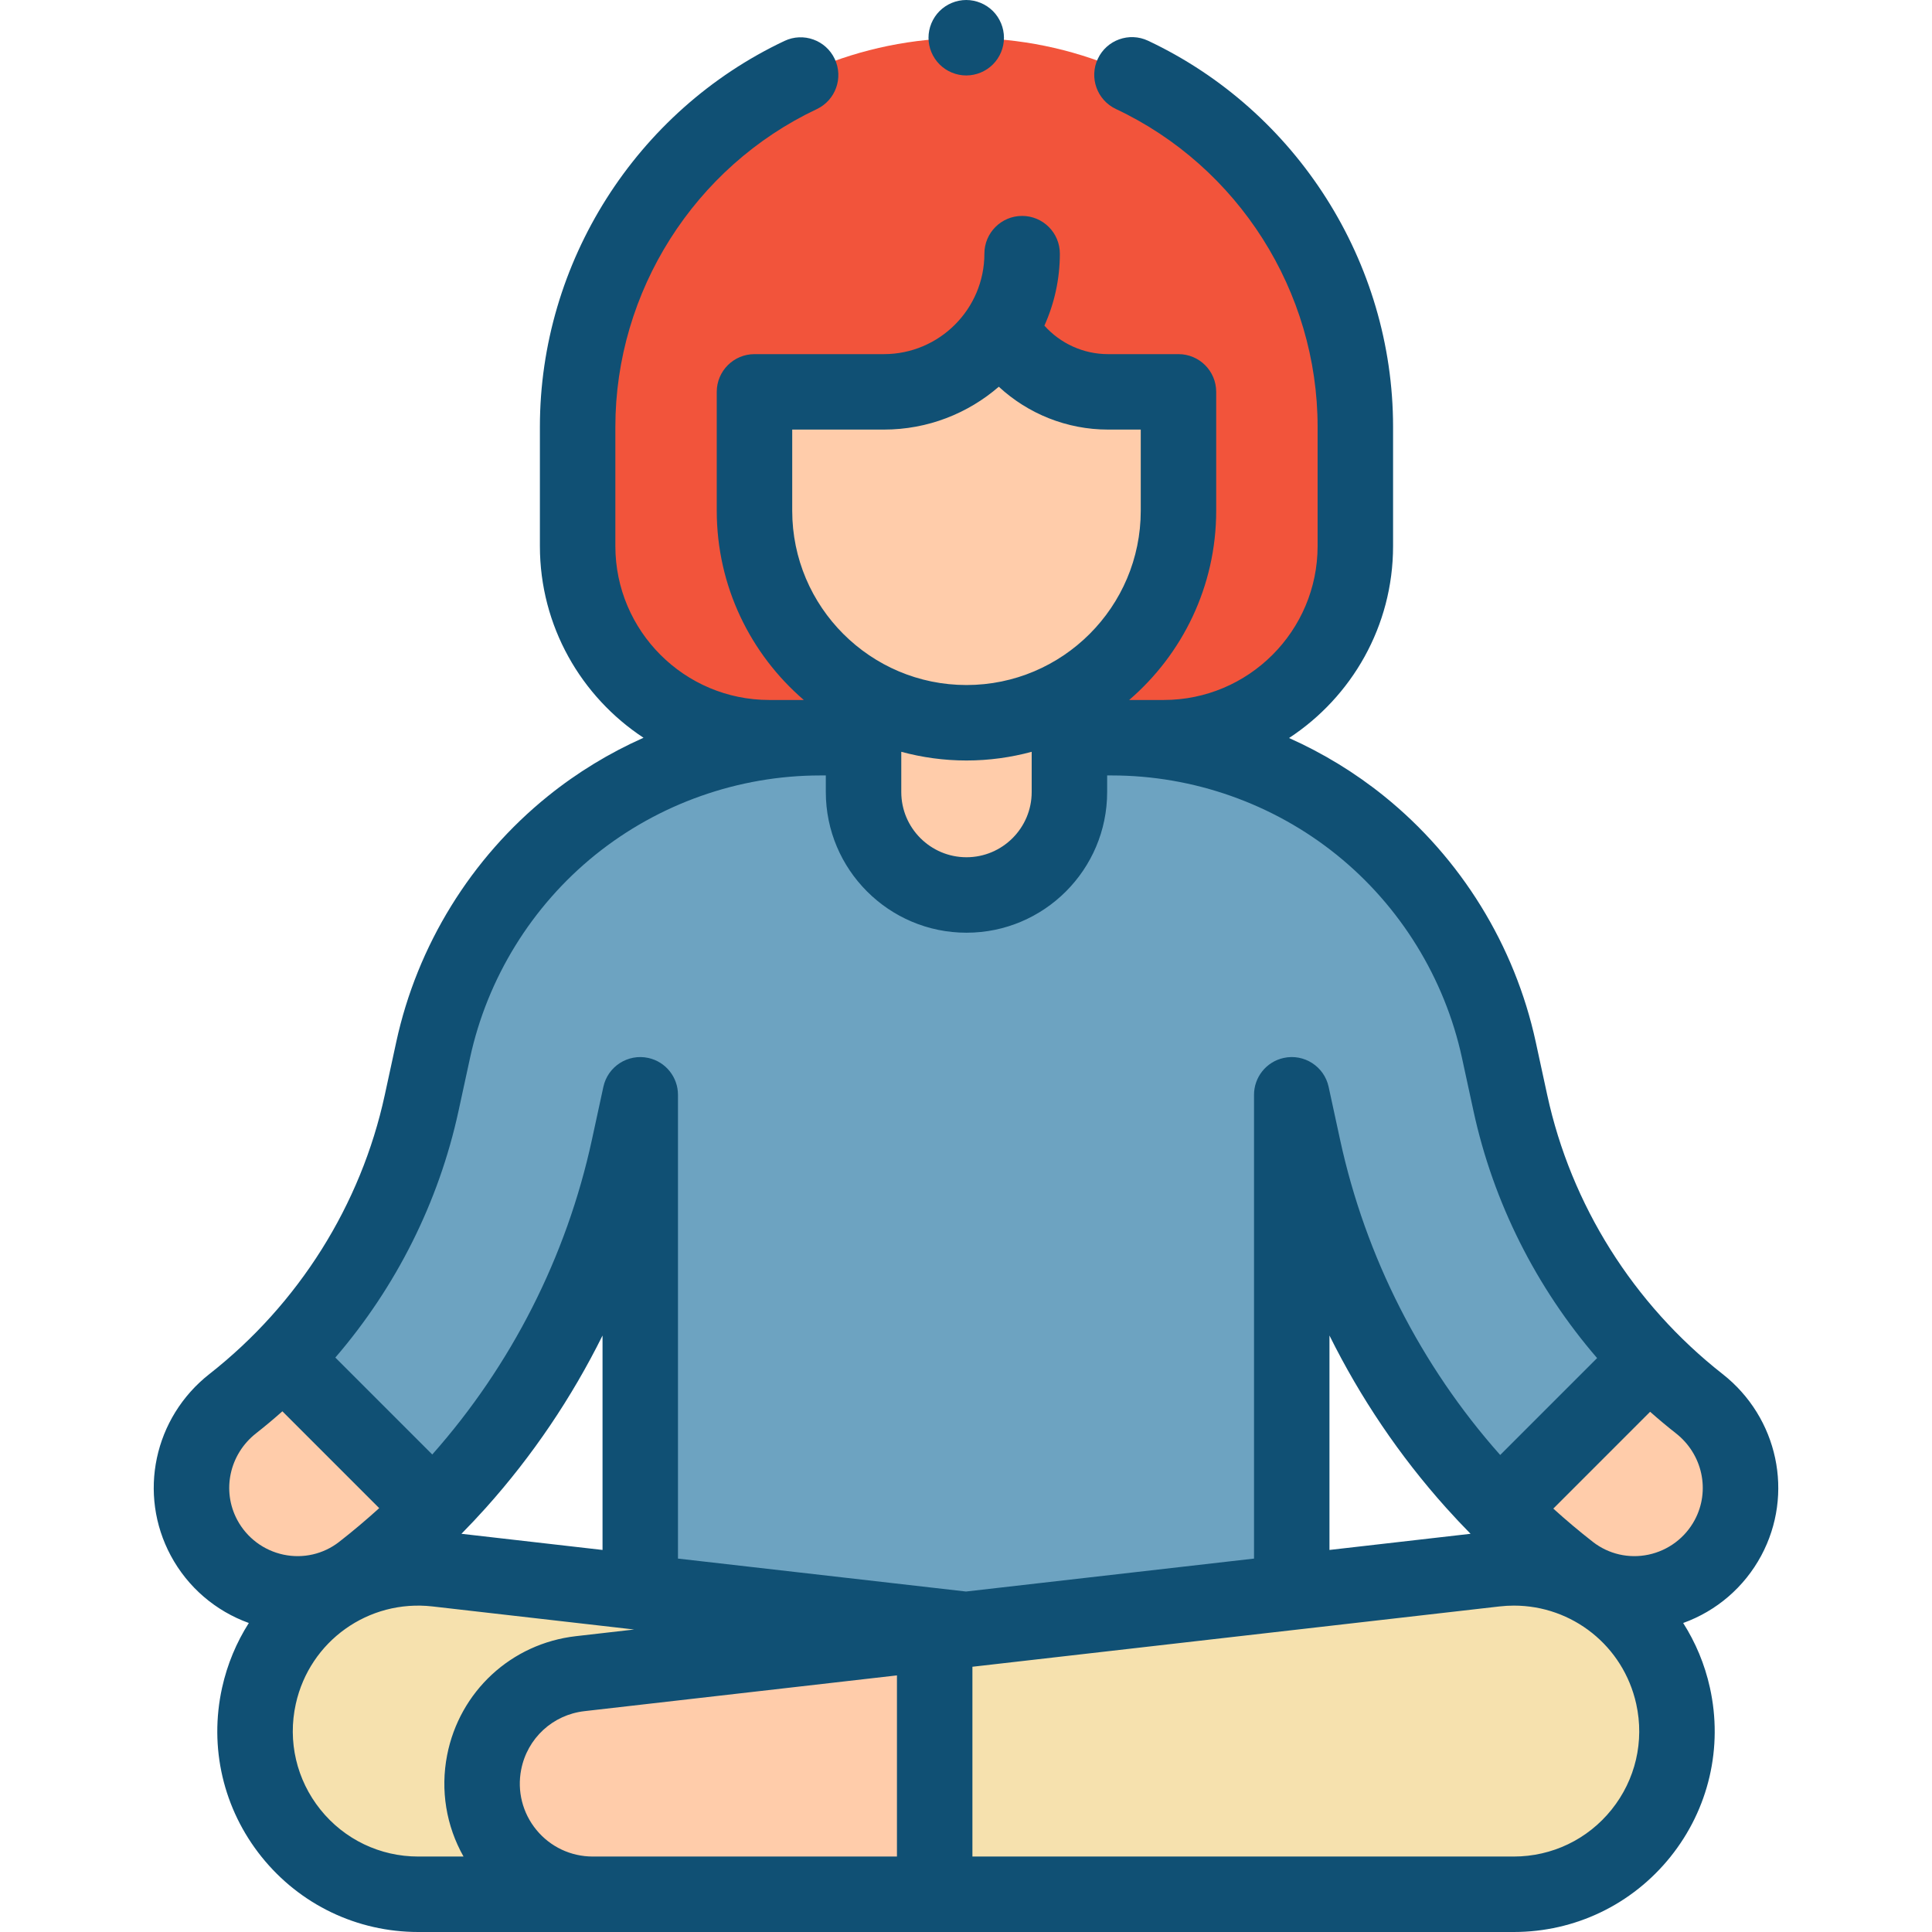
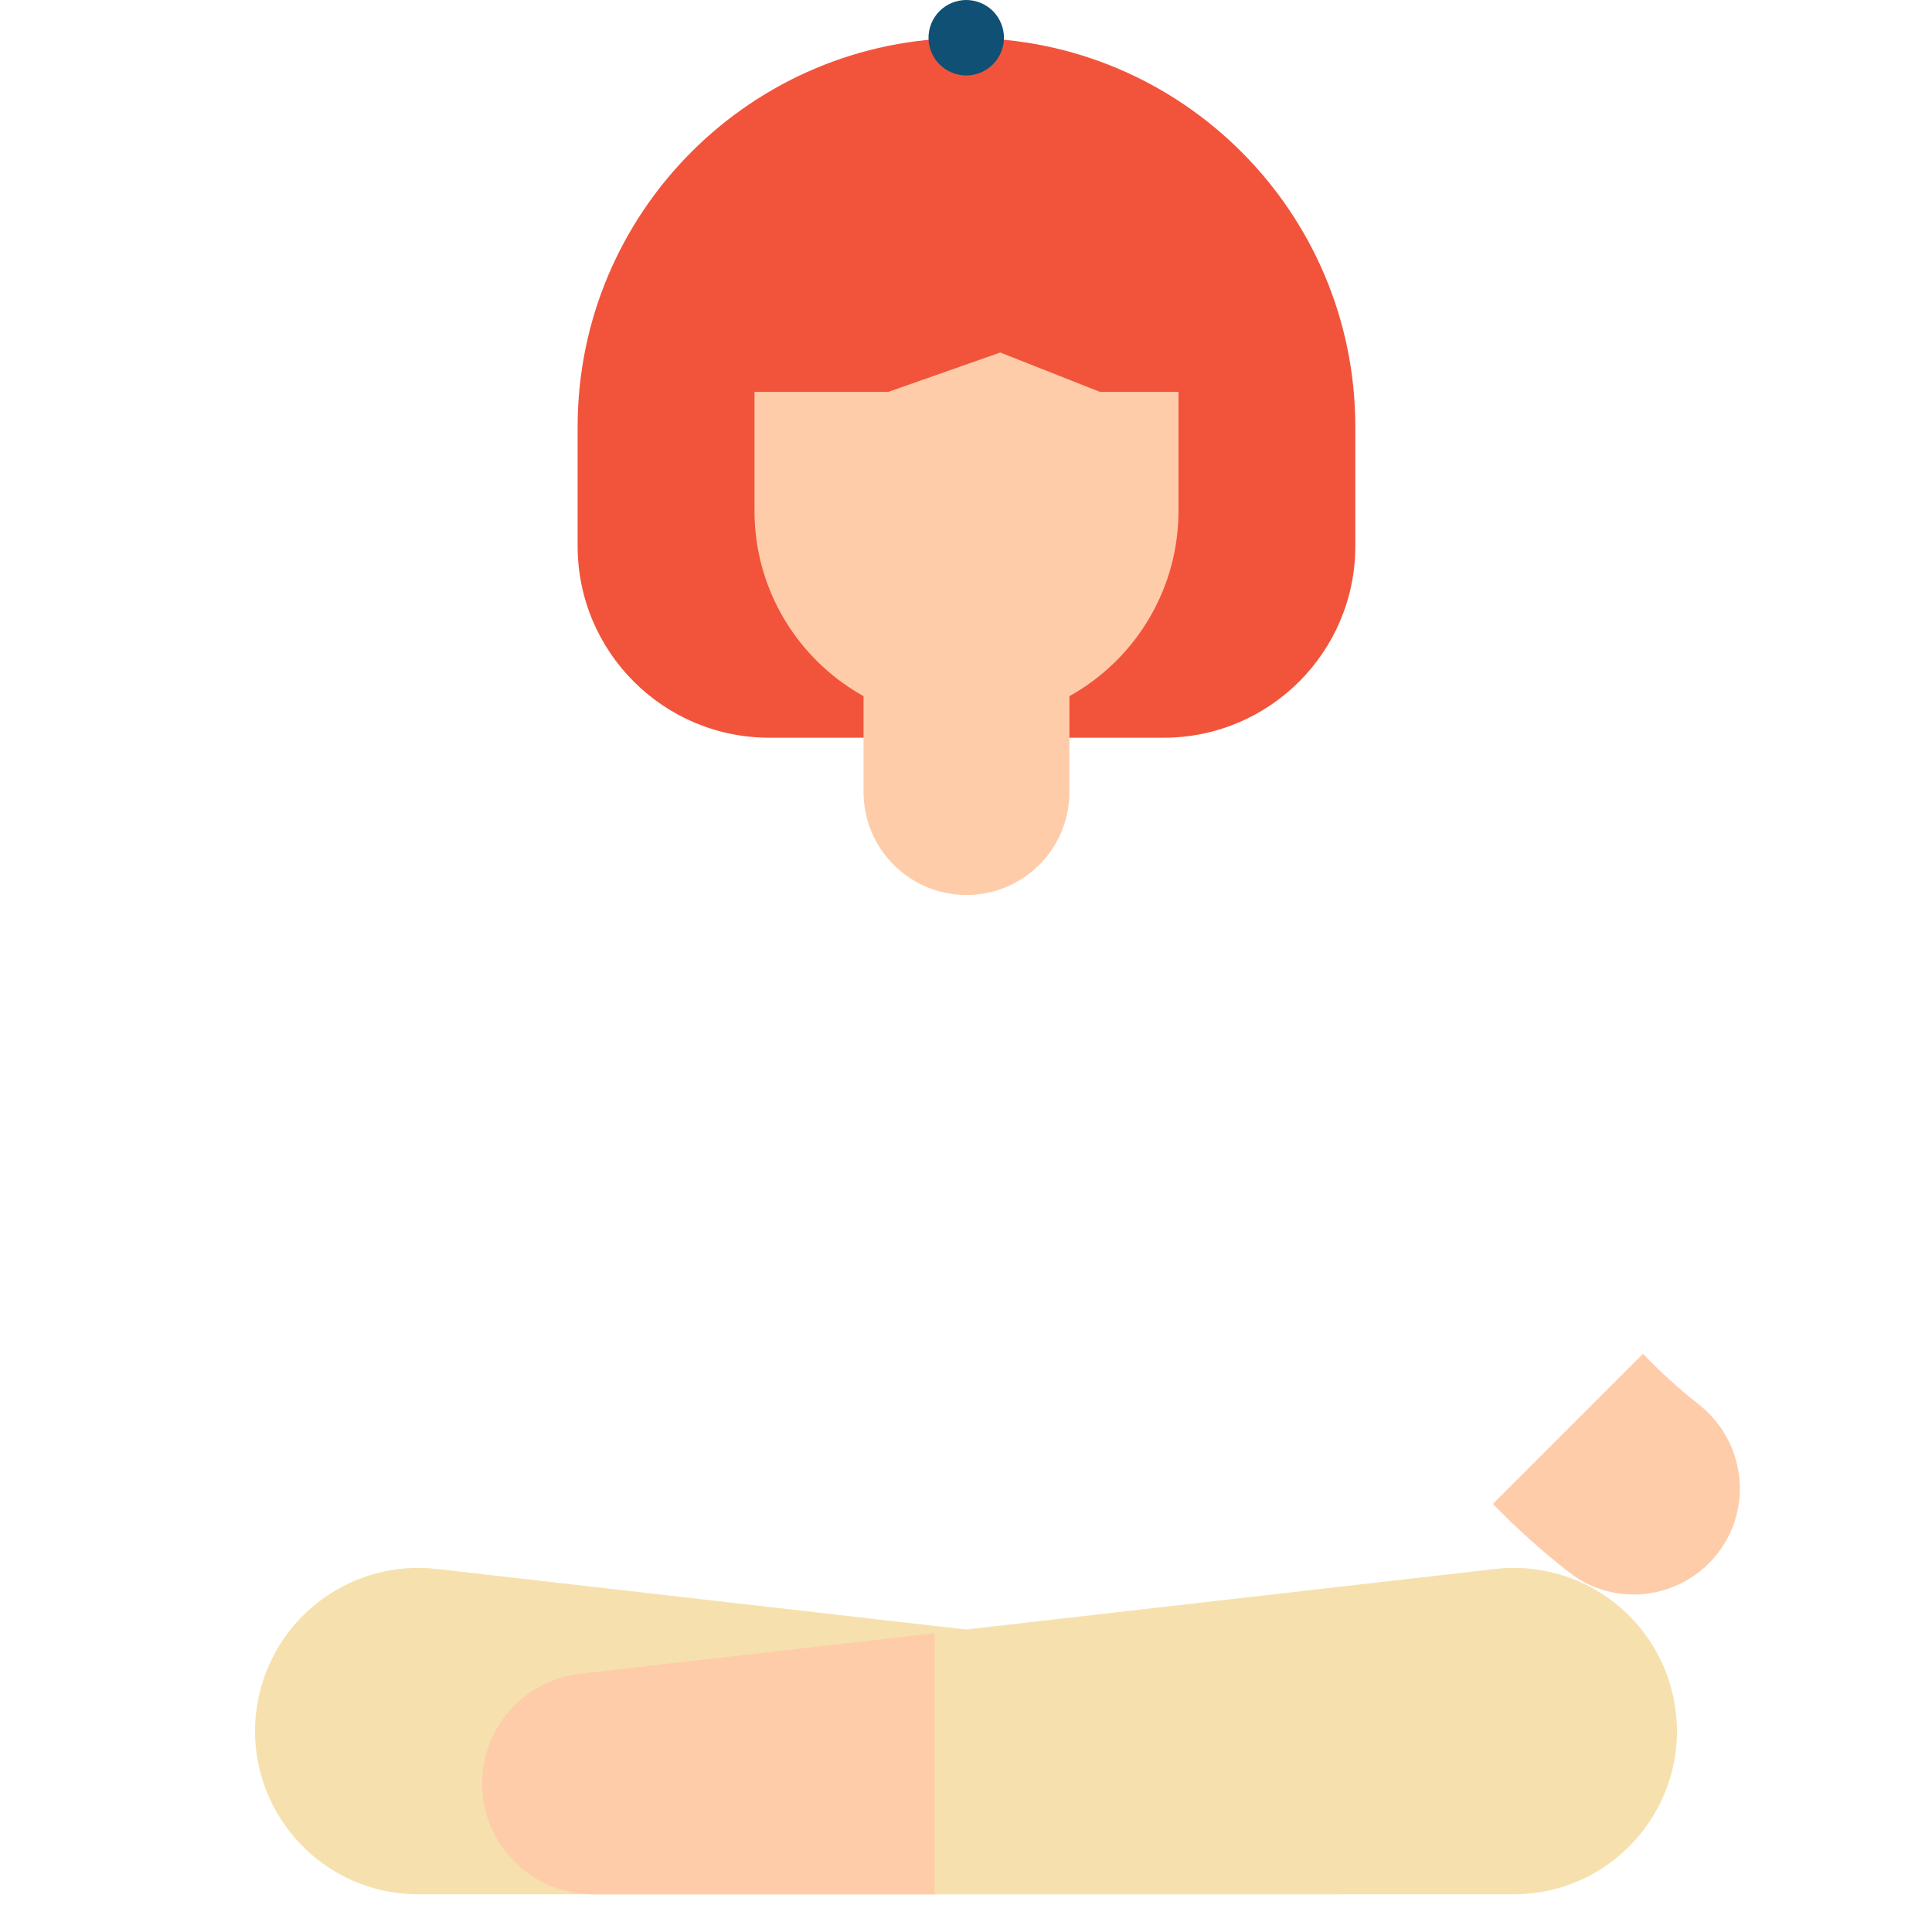
<svg xmlns="http://www.w3.org/2000/svg" width="100" height="100" viewBox="0 0 100 100" fill="none">
  <g clip-path="url(#clip0)">
-     <path d="M66.861 87.5V56.667L67.457 59.417C68.851 65.848 71.91 71.838 76.303 76.737C77.815 78.424 79.473 79.968 81.251 81.352C83.925 83.434 87.835 82.585 89.438 79.6C90.71 77.233 90.067 74.313 87.954 72.654C83.055 68.81 79.527 63.322 78.177 57.093L77.58 54.343C76.592 49.782 74.046 45.657 70.414 42.727C66.781 39.798 62.21 38.184 57.543 38.184H42.457C37.79 38.184 33.22 39.797 29.587 42.727C25.954 45.657 23.409 49.782 22.42 54.343L21.824 57.093C20.474 63.322 16.945 68.81 12.047 72.654C9.934 74.313 9.291 77.233 10.562 79.6C12.166 82.585 16.075 83.433 18.75 81.352C20.528 79.968 22.186 78.424 23.698 76.738C28.091 71.838 31.15 65.849 32.544 59.417L33.14 56.667V87.5H66.861V87.5Z" fill="#6DA3C1" />
    <path d="M87.921 72.686C86.899 71.884 85.937 71.009 85.041 70.072L77.272 77.841C78.505 79.115 79.824 80.299 81.219 81.385C83.893 83.466 87.802 82.617 89.406 79.632C90.677 77.265 90.034 74.345 87.921 72.686Z" fill="#FFCCAA" />
-     <path d="M12.129 72.686C13.151 71.884 14.113 71.009 15.009 70.072L22.779 77.841C21.544 79.115 20.226 80.299 18.831 81.385C16.157 83.466 12.248 82.617 10.644 79.632C9.373 77.265 10.016 74.345 12.129 72.686Z" fill="#FFCCAA" />
    <path d="M29.898 28.265V22.093C29.898 10.977 38.909 1.966 50.025 1.966C61.141 1.966 70.151 10.977 70.151 22.093V28.265C70.151 33.743 65.71 38.184 60.233 38.184H39.817C34.339 38.184 29.898 33.743 29.898 28.265Z" fill="#F2543B" />
    <path d="M55.353 35.157V40.996C55.353 43.939 52.968 46.324 50.025 46.324C47.082 46.324 44.697 43.939 44.697 40.996V35.157H55.353Z" fill="#FFCCAA" />
    <path d="M60.998 20.283V26.438C60.998 32.498 56.085 37.41 50.025 37.41C43.965 37.41 39.053 32.498 39.053 26.438V20.283H45.979L51.772 18.246L56.933 20.283H60.998Z" fill="#FFCCAA" />
    <path d="M13.403 87.774C12.235 93.047 16.248 98.047 21.649 98.047H69.319C72.923 98.047 75.632 94.758 74.941 91.221C74.462 88.77 72.451 86.912 69.971 86.628L22.61 81.209C18.313 80.717 14.338 83.551 13.403 87.774Z" fill="#F6E1AE" />
    <path d="M86.597 87.774C87.766 93.047 83.752 98.047 78.351 98.047H30.681C27.077 98.047 24.368 94.758 25.059 91.221C25.538 88.77 27.549 86.912 30.03 86.628L77.39 81.209C81.688 80.717 85.662 83.551 86.597 87.774Z" fill="#F6E1AE" />
    <path d="M48.379 84.529L30.03 86.628C27.549 86.912 25.538 88.77 25.059 91.221C24.368 94.758 27.077 98.047 30.681 98.047H48.379V84.529H48.379Z" fill="#FFCCAA" />
-     <path d="M89.159 71.118C84.54 67.493 81.318 62.365 80.085 56.679L79.489 53.929C78.406 48.934 75.619 44.415 71.64 41.207C70.132 39.991 68.475 38.983 66.722 38.199C69.96 36.076 72.105 32.417 72.105 28.265V22.092C72.105 13.581 67.126 5.736 59.423 2.108C58.446 1.648 57.283 2.067 56.824 3.042C56.364 4.018 56.783 5.181 57.758 5.641C64.101 8.628 68.199 15.086 68.199 22.092V28.265C68.199 32.658 64.625 36.231 60.233 36.231H58.446C61.201 33.859 62.95 30.349 62.95 26.437V20.282C62.95 19.204 62.076 18.33 60.998 18.33H57.352C56.079 18.33 54.886 17.781 54.058 16.855C54.57 15.717 54.858 14.456 54.858 13.129C54.858 12.05 53.983 11.176 52.905 11.176C51.827 11.176 50.952 12.05 50.952 13.129C50.952 15.997 48.619 18.33 45.752 18.33H39.052C37.974 18.33 37.099 19.204 37.099 20.282V26.437C37.099 30.349 38.849 33.859 41.604 36.231H39.817C35.425 36.231 31.851 32.658 31.851 28.265V22.092C31.851 15.094 35.942 8.64 42.274 5.649C43.249 5.189 43.666 4.025 43.205 3.05C42.745 2.075 41.581 1.657 40.606 2.118C32.915 5.75 27.945 13.591 27.945 22.093V28.265C27.945 32.409 30.081 36.062 33.308 38.186C31.544 38.972 29.877 39.984 28.361 41.207C24.382 44.416 21.594 48.934 20.511 53.929L19.915 56.679C18.683 62.365 15.46 67.493 10.841 71.118C7.967 73.374 7.126 77.329 8.842 80.524C9.719 82.157 11.159 83.386 12.879 84.006C12.243 85.006 11.767 86.13 11.496 87.352C10.811 90.446 11.556 93.639 13.54 96.111C15.524 98.582 18.48 100 21.649 100H78.351C81.52 100 84.476 98.582 86.461 96.111C88.445 93.639 89.19 90.446 88.504 87.351C88.234 86.13 87.757 85.007 87.121 84.006C88.841 83.387 90.281 82.157 91.159 80.524C92.875 77.329 92.034 73.374 89.159 71.118ZM46.65 38.913C47.727 39.204 48.857 39.363 50.025 39.363C51.193 39.363 52.324 39.204 53.4 38.913V40.996C53.4 42.857 51.886 44.371 50.025 44.371C48.164 44.371 46.65 42.857 46.65 40.996V38.913ZM41.005 22.235H45.752C48.023 22.235 50.101 21.398 51.698 20.017C53.214 21.42 55.224 22.235 57.352 22.235H59.045V26.437C59.045 31.411 54.999 35.457 50.025 35.457C45.051 35.457 41.005 31.411 41.005 26.437V22.235H41.005ZM23.732 57.507L24.329 54.757C25.223 50.63 27.526 46.898 30.812 44.247C34.099 41.597 38.235 40.137 42.457 40.137H42.744V40.996C42.744 45.011 46.01 48.277 50.025 48.277C54.04 48.277 57.306 45.011 57.306 40.996V40.137H57.543C61.766 40.137 65.901 41.597 69.188 44.247C72.475 46.898 74.777 50.63 75.672 54.757L76.268 57.507C77.294 62.241 79.513 66.639 82.666 70.294L77.65 75.31C73.541 70.685 70.677 65.05 69.365 59.003L68.769 56.253C68.54 55.199 67.501 54.529 66.447 54.758C65.531 54.957 64.907 55.767 64.908 56.667L64.908 80.672L50 82.377L35.092 80.672L35.092 56.667C35.093 55.767 34.468 54.957 33.553 54.758C32.5 54.531 31.459 55.199 31.231 56.253L30.635 59.003C29.326 65.039 26.47 70.663 22.374 75.284L17.357 70.267C20.498 66.618 22.708 62.23 23.732 57.507ZM68.813 69.126C70.411 72.345 72.436 75.35 74.849 78.041C75.26 78.499 75.683 78.949 76.116 79.389L68.813 80.225V69.126H68.813ZM30.681 96.094C29.549 96.094 28.486 95.593 27.767 94.719C27.047 93.845 26.759 92.706 26.976 91.595C27.293 89.972 28.609 88.756 30.252 88.569L46.426 86.718V96.094H30.681ZM25.152 78.041C27.564 75.35 29.589 72.345 31.187 69.127V80.225L23.884 79.389C24.317 78.949 24.741 78.499 25.152 78.041ZM13.252 74.19C13.72 73.823 14.174 73.442 14.616 73.049L19.628 78.061C18.956 78.669 18.264 79.255 17.549 79.811C16.737 80.443 15.69 80.683 14.677 80.469C13.651 80.252 12.778 79.599 12.282 78.675C11.467 77.157 11.875 75.271 13.252 74.19ZM16.586 93.666C15.347 92.122 14.882 90.129 15.31 88.196C16.031 84.94 19.072 82.771 22.388 83.149L32.823 84.343L29.808 84.688C26.466 85.07 23.787 87.545 23.143 90.846C22.788 92.663 23.098 94.514 23.992 96.094H21.649C19.67 96.094 17.825 95.209 16.586 93.666ZM83.415 93.666C82.176 95.209 80.33 96.094 78.351 96.094H50.332V86.271L77.612 83.149C77.864 83.12 78.115 83.106 78.362 83.106C81.376 83.106 84.024 85.187 84.691 88.196C85.119 90.129 84.654 92.122 83.415 93.666ZM87.718 78.675C87.222 79.599 86.349 80.252 85.323 80.469C84.311 80.683 83.263 80.443 82.451 79.811C81.746 79.262 81.062 78.685 80.399 78.085L85.41 73.073C85.844 73.457 86.29 73.831 86.748 74.19C88.125 75.271 88.533 77.157 87.718 78.675Z" fill="#105074" />
    <path d="M50.012 3.906C50.526 3.906 51.029 3.698 51.393 3.333C51.756 2.972 51.965 2.468 51.965 1.953C51.965 1.439 51.756 0.935 51.393 0.572C51.029 0.209 50.526 0 50.012 0C49.498 0 48.996 0.209 48.632 0.572C48.268 0.937 48.059 1.439 48.059 1.953C48.059 2.468 48.268 2.97 48.632 3.333C48.996 3.698 49.498 3.906 50.012 3.906Z" fill="#105074" />
  </g>
  <defs>
    <clipPath id="clip0">
      <rect width="100" height="100" fill="white" />
    </clipPath>
  </defs>
</svg>